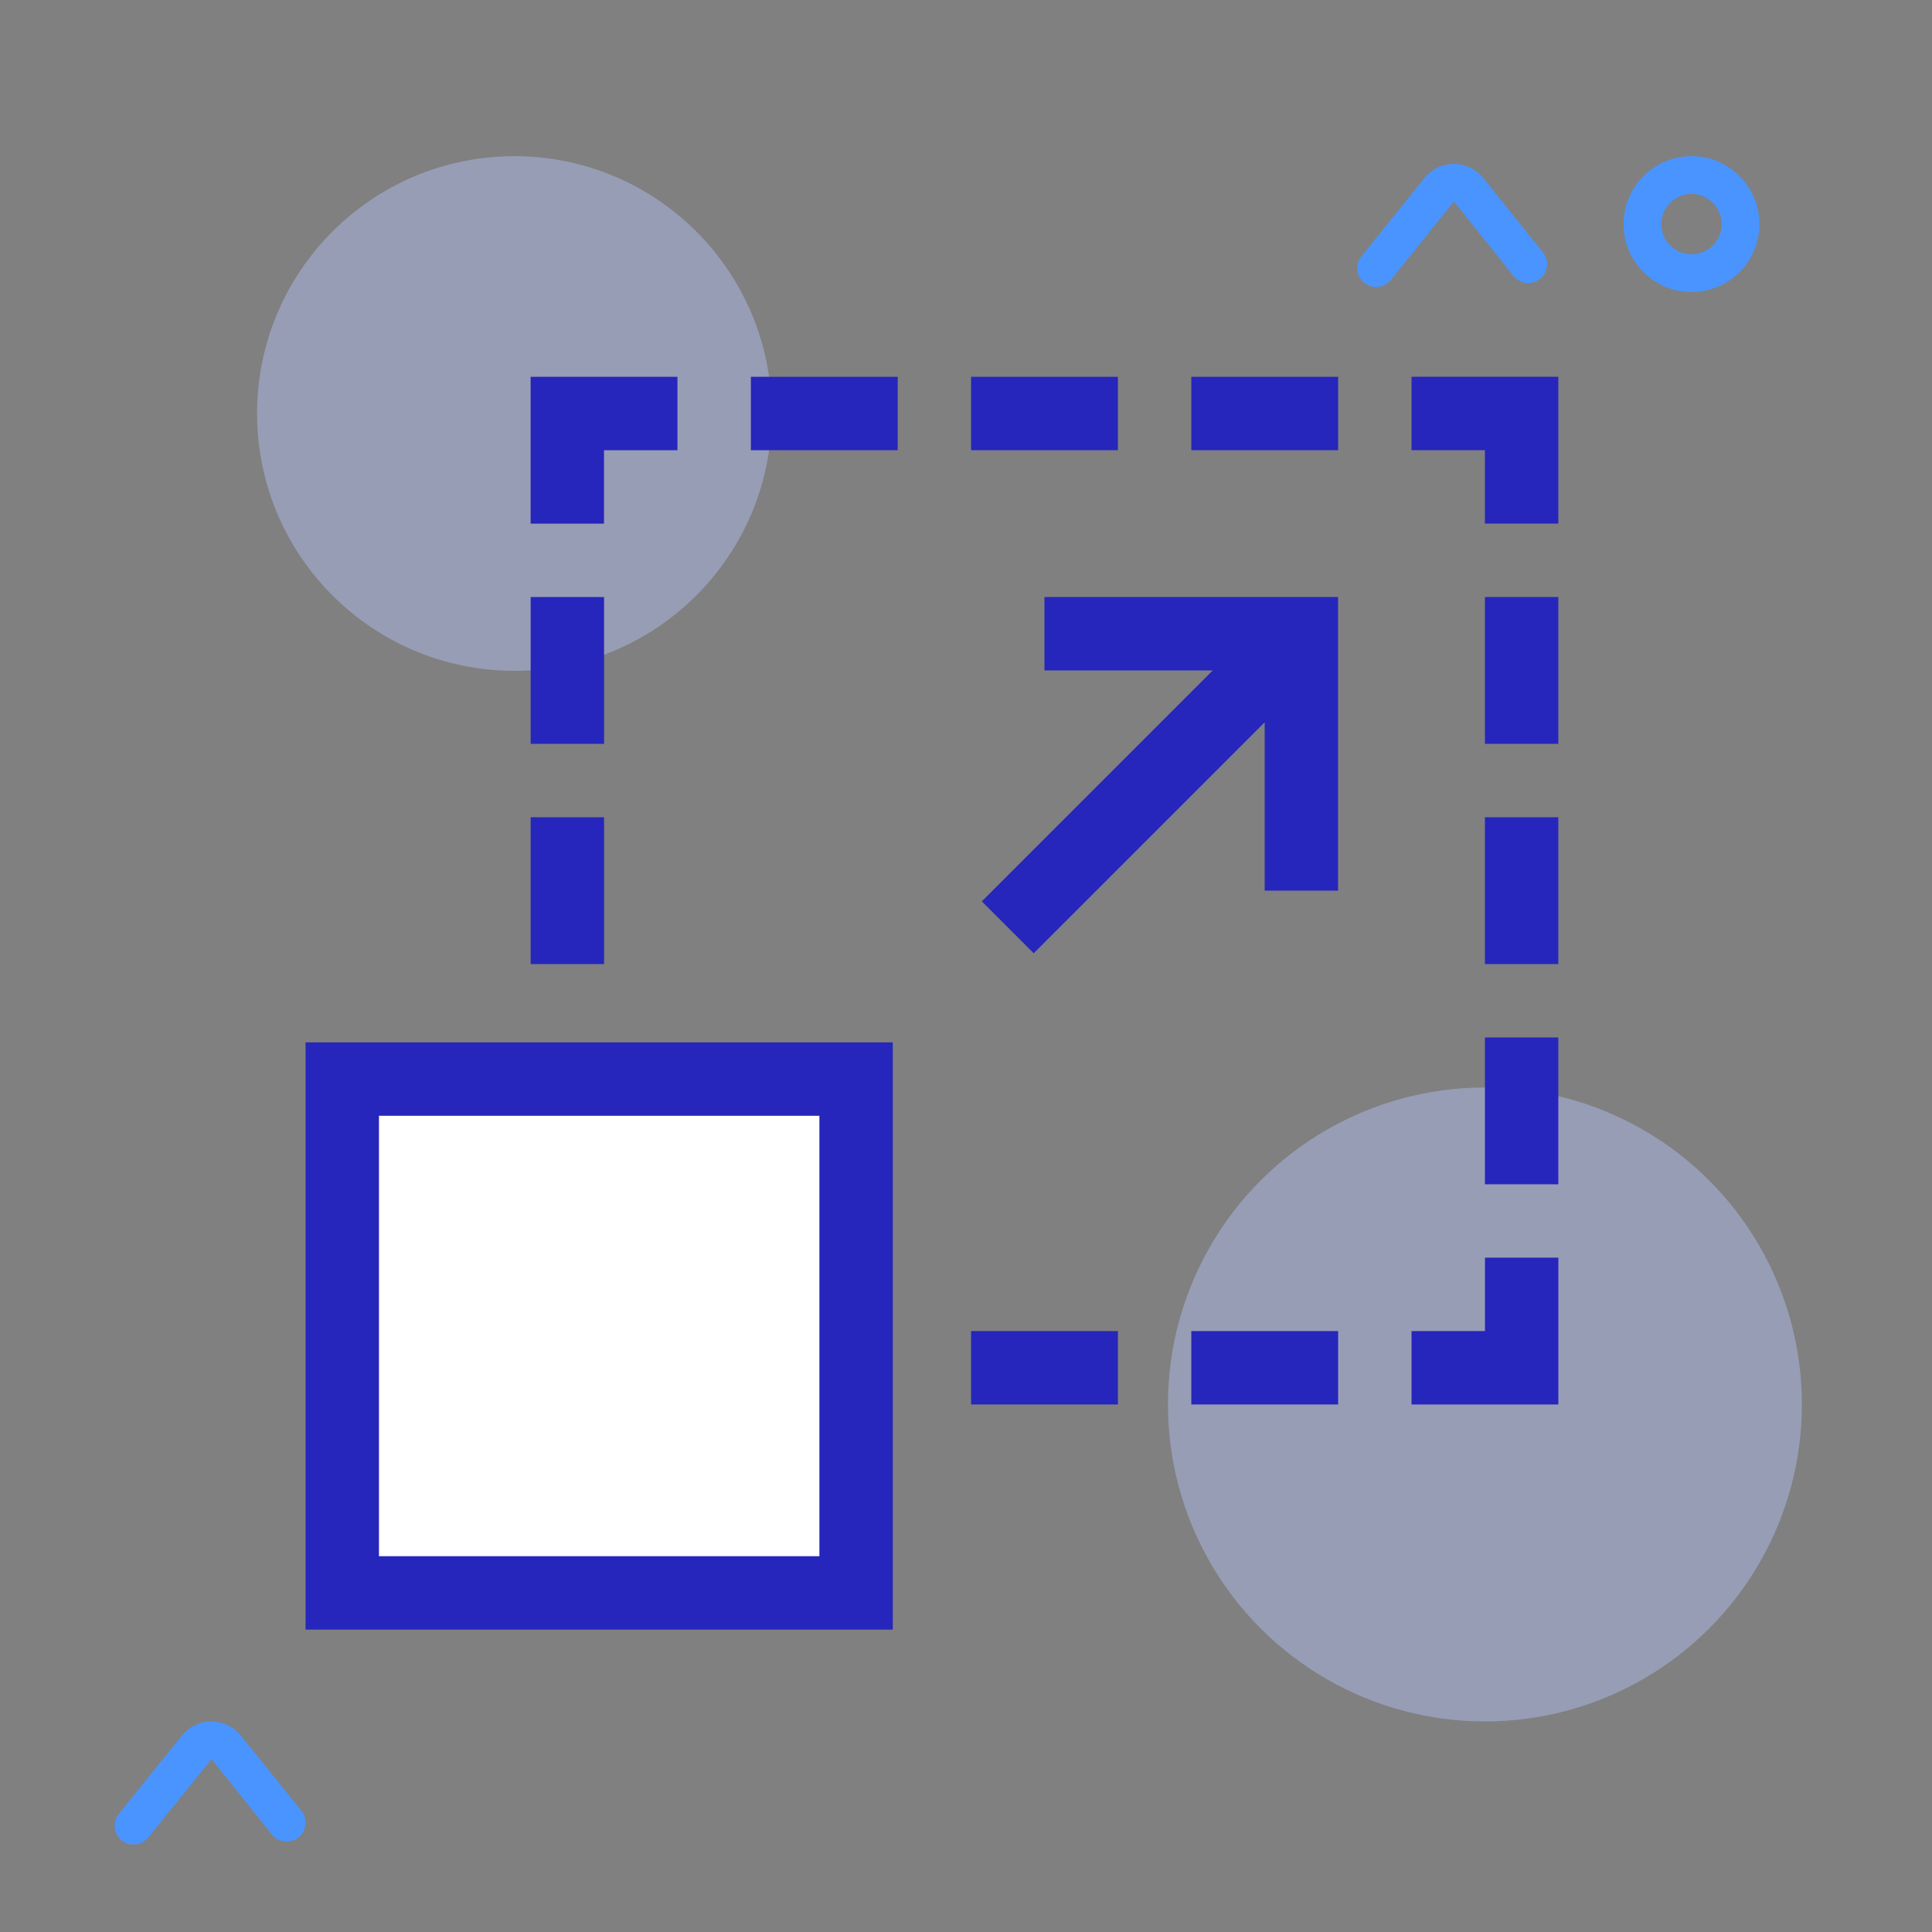
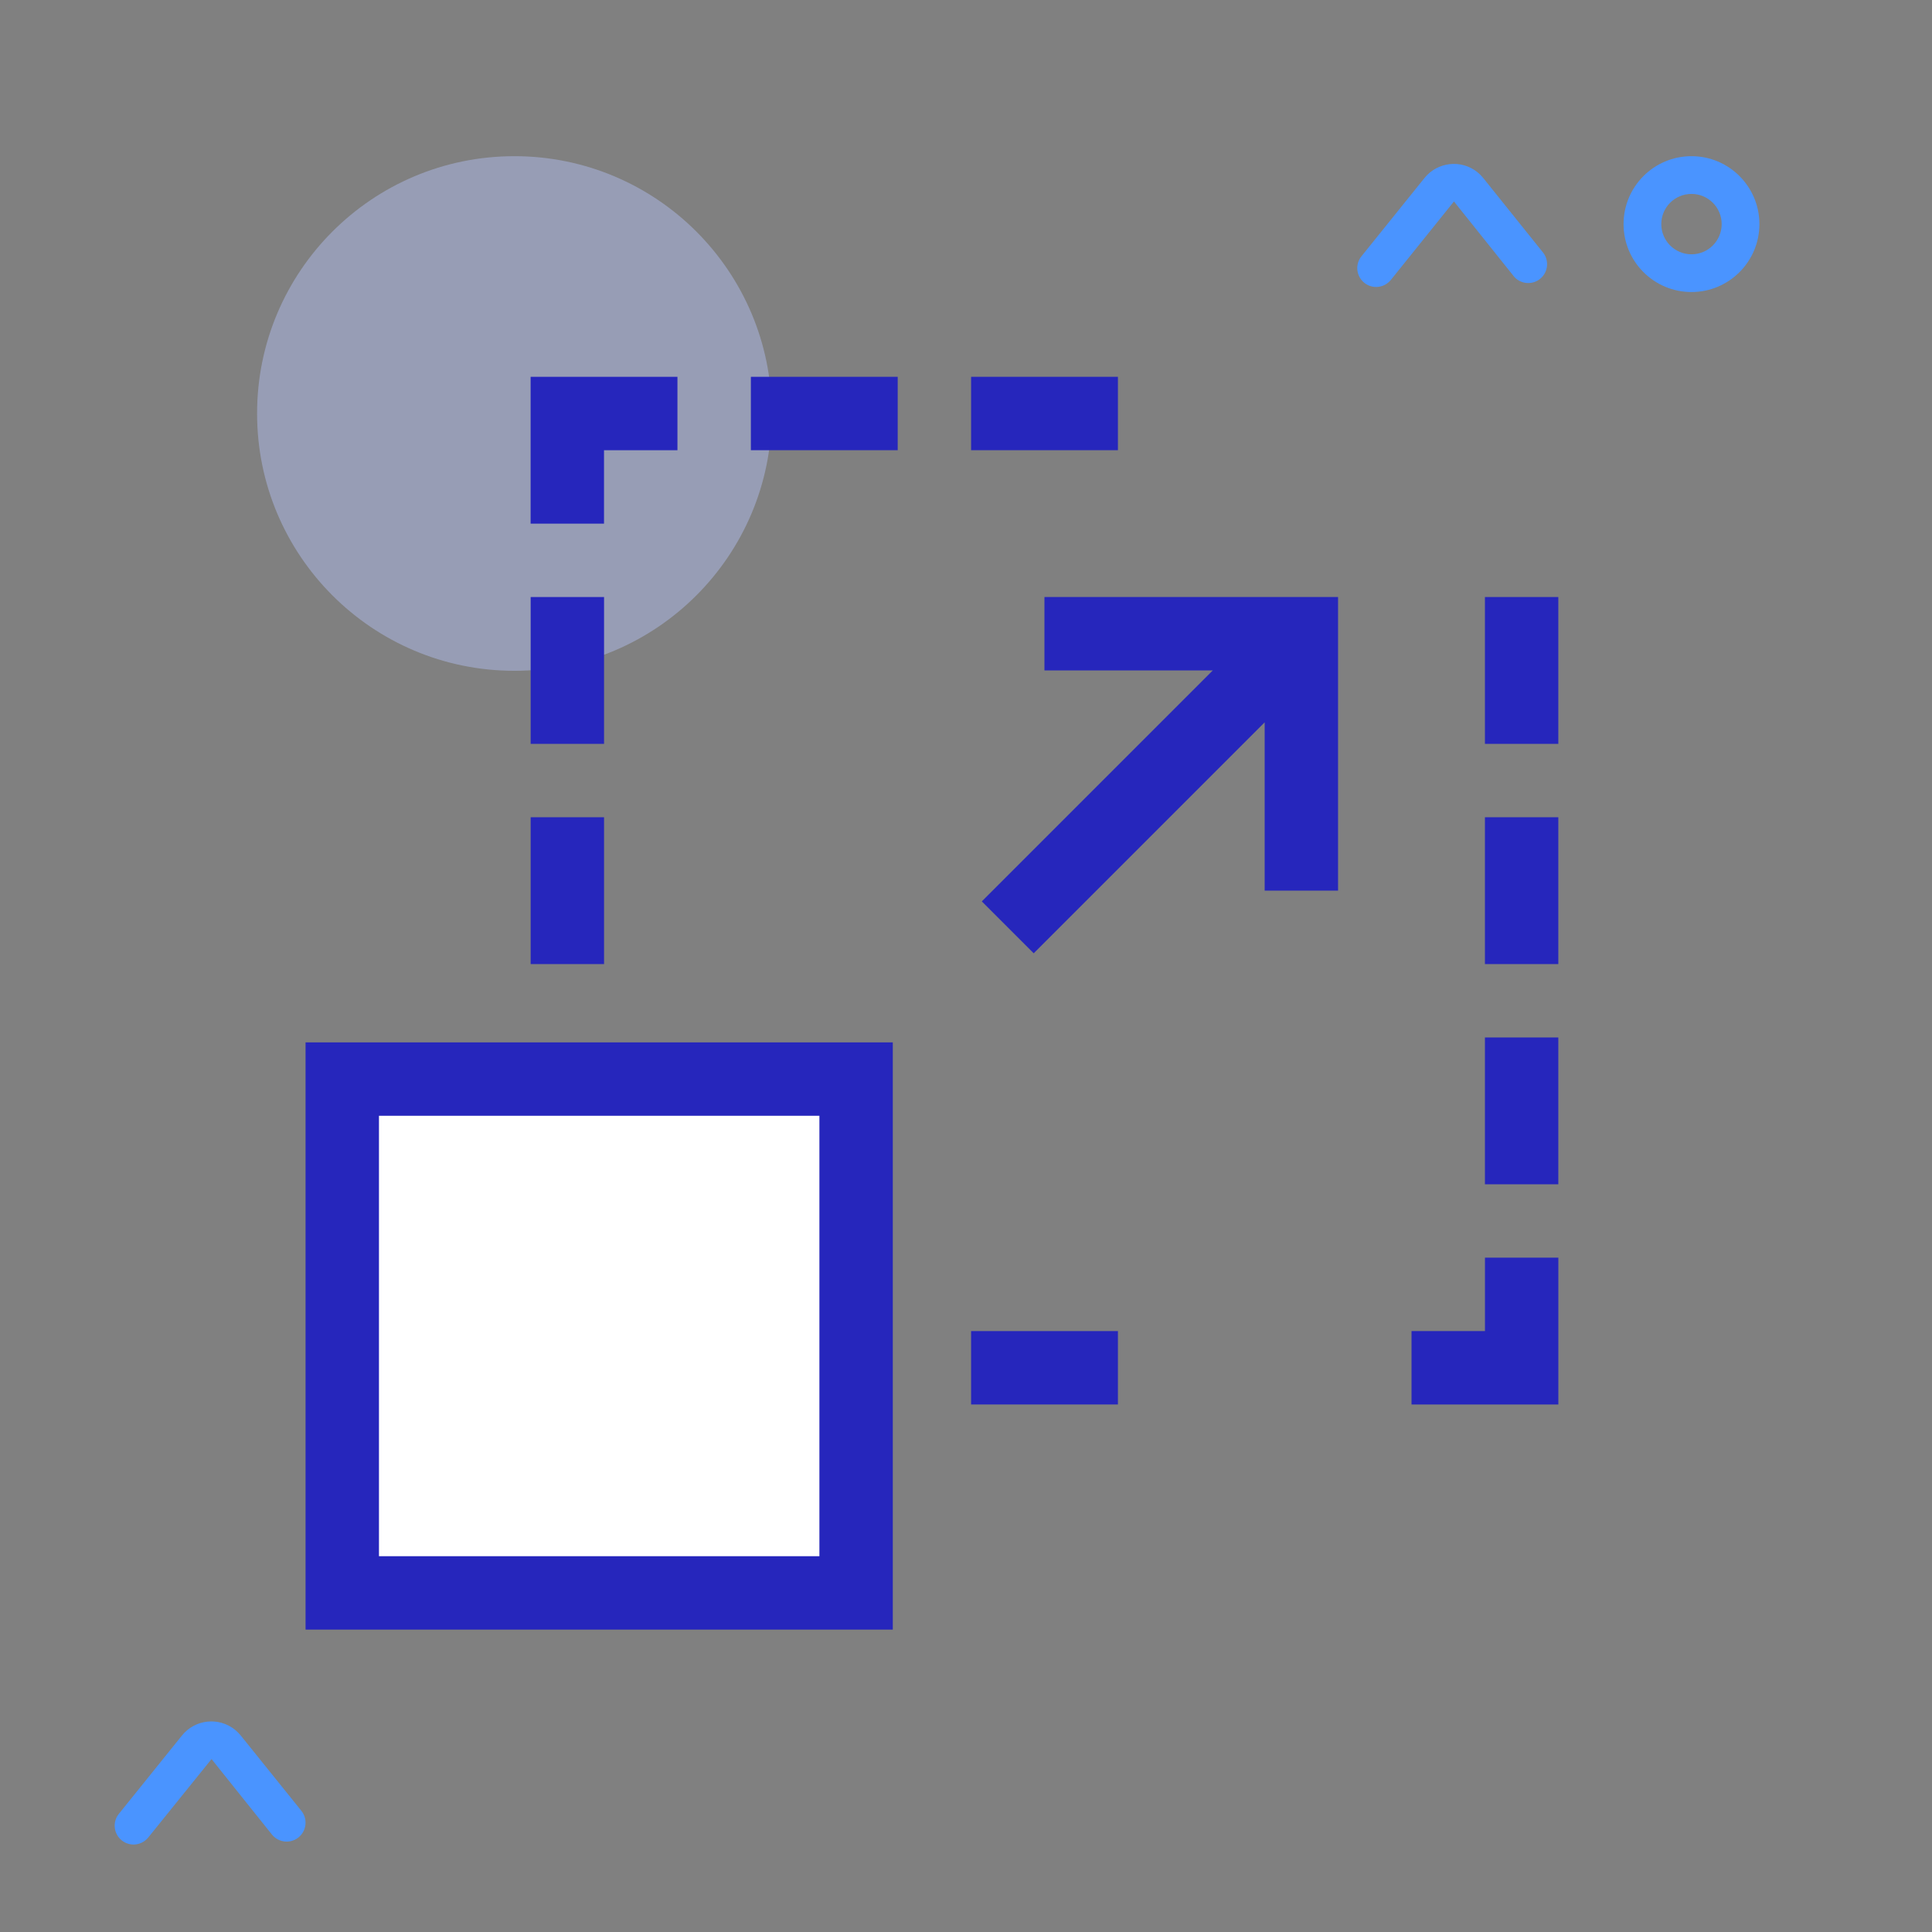
<svg xmlns="http://www.w3.org/2000/svg" id="Layer_1" data-name="Layer 1" viewBox="0 0 512 512">
  <rect x="0" y="0" width="512" height="512" fill="#808080" stroke="none" />
  <defs>
    <style>
      .cls-1 {
        fill: #b7c5ff;
        isolation: isolate;
        opacity: .42;
      }

      .cls-1, .cls-2, .cls-3, .cls-4 {
        stroke-width: 0px;
      }

      .cls-2 {
        fill: #fff;
      }

      .cls-3 {
        fill: #4a94ff;
      }

      .cls-4 {
        fill: #2626bc;
      }
    </style>
  </defs>
-   <circle class="cls-1" cx="393.52" cy="372.2" r="84" />
  <circle class="cls-1" cx="136.32" cy="109.58" r="68.19" />
  <path class="cls-3" d="M35.39,488.82c-2.76,0-5-2.24-5-5,0-1.14.39-2.24,1.11-3.13l16.71-20.75c3.45-4.31,9.74-5,14.05-1.55.57.46,1.09.98,1.55,1.55l16.05,19.94c1.74,2.15,1.4,5.31-.75,7.05-2.15,1.74-5.31,1.4-7.05-.76h0l-16-20-16.77,20.78c-.95,1.18-2.38,1.87-3.9,1.87Z" />
  <g>
    <path class="cls-3" d="M364.69,76.05c-2.76,0-5-2.24-5-5,0-1.14.39-2.24,1.11-3.13l16.71-20.76c3.45-4.27,9.7-4.97,14-1.55.57.46,1.09.98,1.55,1.55l16,19.94c1.61,2.25,1.09,5.37-1.16,6.98-2.05,1.47-4.88,1.17-6.59-.69l-16-20-16.72,20.79c-.95,1.18-2.38,1.87-3.9,1.87Z" />
    <path class="cls-3" d="M448.26,77.39c-9.94,0-18-8.06-18-18s8.06-18,18-18,18,8.06,18,18-8.06,18-18,18h0ZM448.26,51.39c-4.42,0-8,3.58-8,8s3.58,8,8,8,8-3.58,8-8-3.58-8-8-8Z" />
  </g>
  <rect class="cls-2" x="86.7" y="284.3" width="139.94" height="139.94" />
  <g>
    <path class="cls-4" d="M276.8,177.67h44.6l-61.21,61.21,13.75,13.75,61.21-61.21v44.6h19.45v-77.81h-77.81v19.45Z" />
-     <path class="cls-4" d="M374.07,99.86v19.45h19.45v19.45h19.45v-38.91h-38.91Z" />
    <path class="cls-4" d="M393.52,352.75h-19.45v19.45h38.91v-38.91h-19.45v19.45Z" />
    <path class="cls-4" d="M393.52,158.22h19.45v38.91h-19.45v-38.91Z" />
    <path class="cls-4" d="M393.52,216.58h19.45v38.91h-19.45v-38.91Z" />
    <path class="cls-4" d="M393.52,274.94h19.45v38.91h-19.45v-38.91Z" />
    <path class="cls-4" d="M160.08,119.31h19.45v-19.45h-38.91v38.91h19.45v-19.45Z" />
    <path class="cls-4" d="M140.63,158.22h19.45v38.91h-19.45v-38.91Z" />
    <path class="cls-4" d="M140.63,216.58h19.45v38.91h-19.45v-38.91Z" />
    <path class="cls-4" d="M198.99,99.86h38.91v19.45h-38.91v-19.45Z" />
    <path class="cls-4" d="M257.35,99.86h38.91v19.45h-38.91v-19.45Z" />
-     <path class="cls-4" d="M315.71,99.86h38.91v19.45h-38.91v-19.45Z" />
    <path class="cls-4" d="M257.35,352.75h38.91v19.45h-38.91v-19.45Z" />
-     <path class="cls-4" d="M315.71,352.75h38.91v19.45h-38.91v-19.45Z" />
    <path class="cls-4" d="M80.98,431.86h155.62v-155.62H80.98v155.62ZM100.43,295.69h116.72v116.72h-116.72v-116.72Z" />
  </g>
</svg>